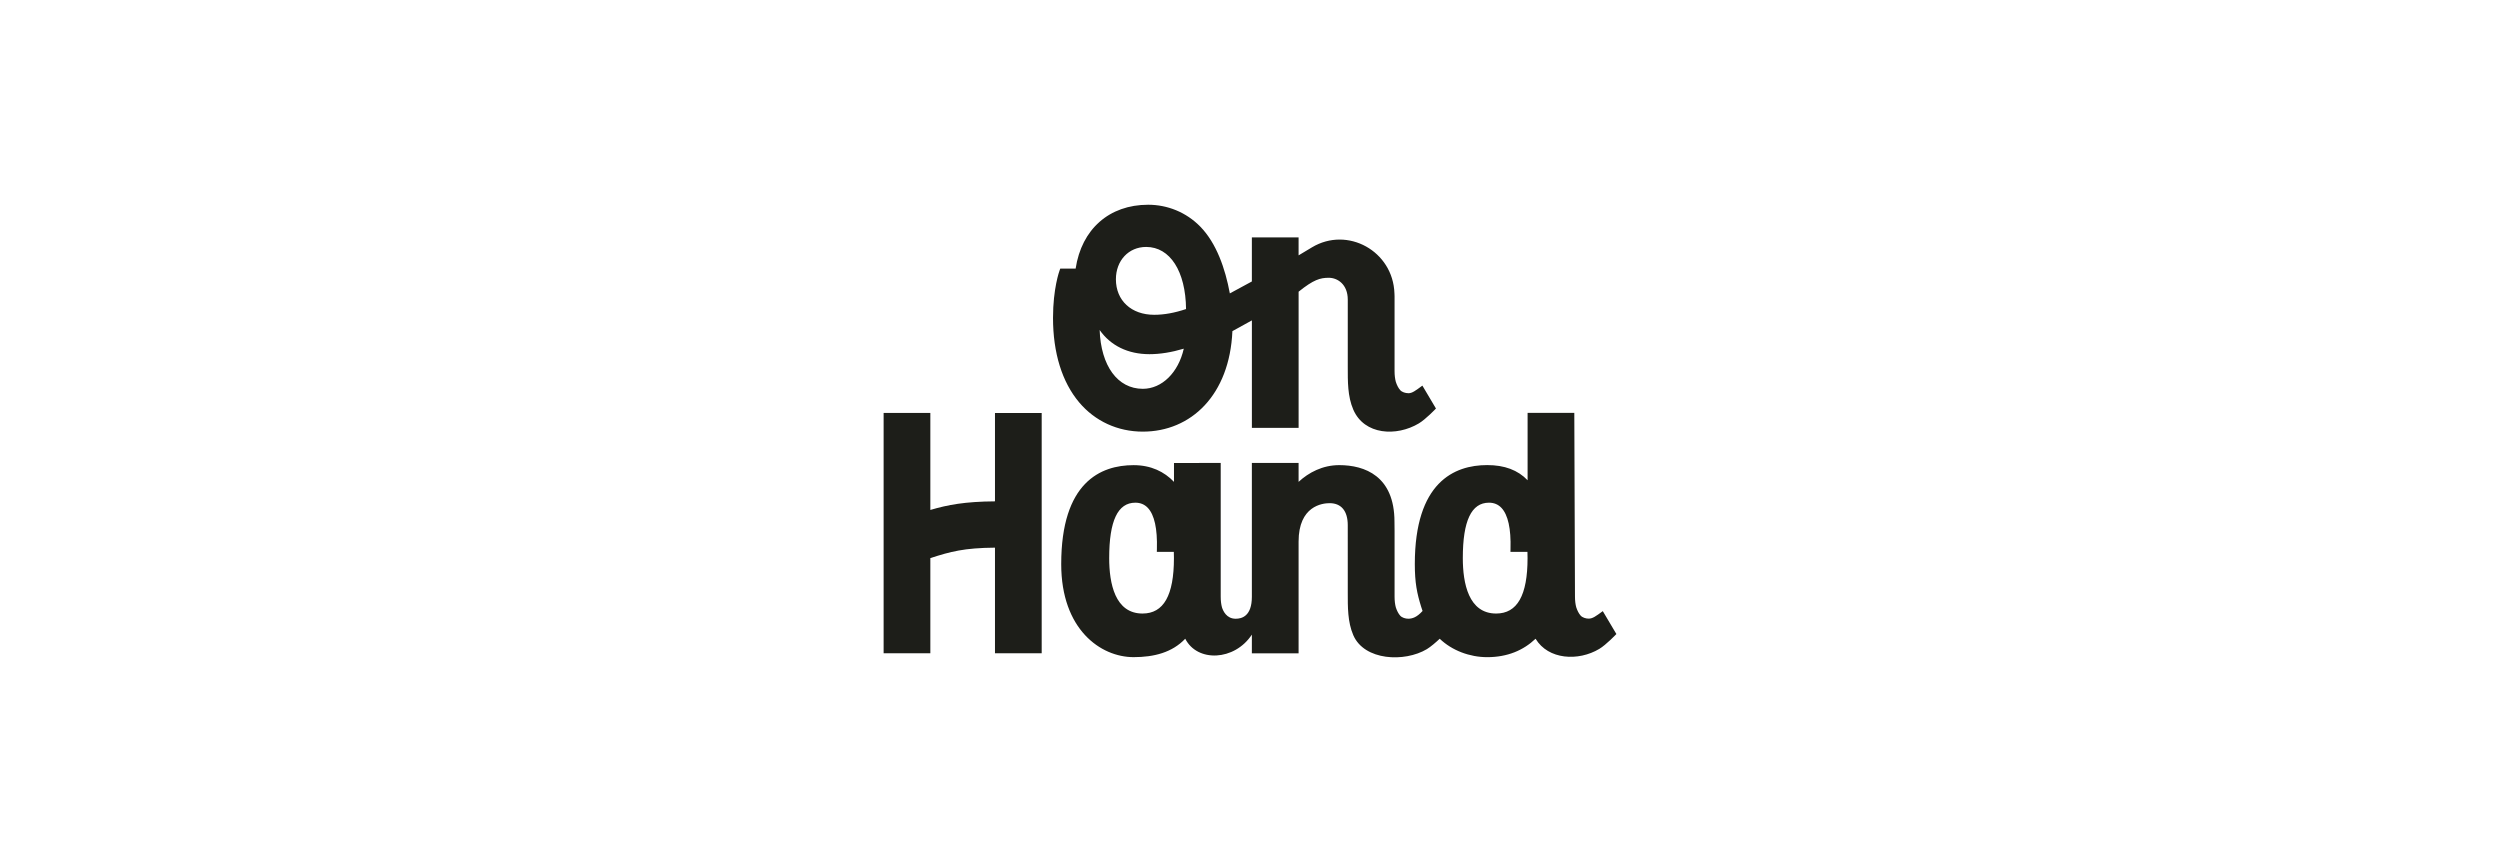
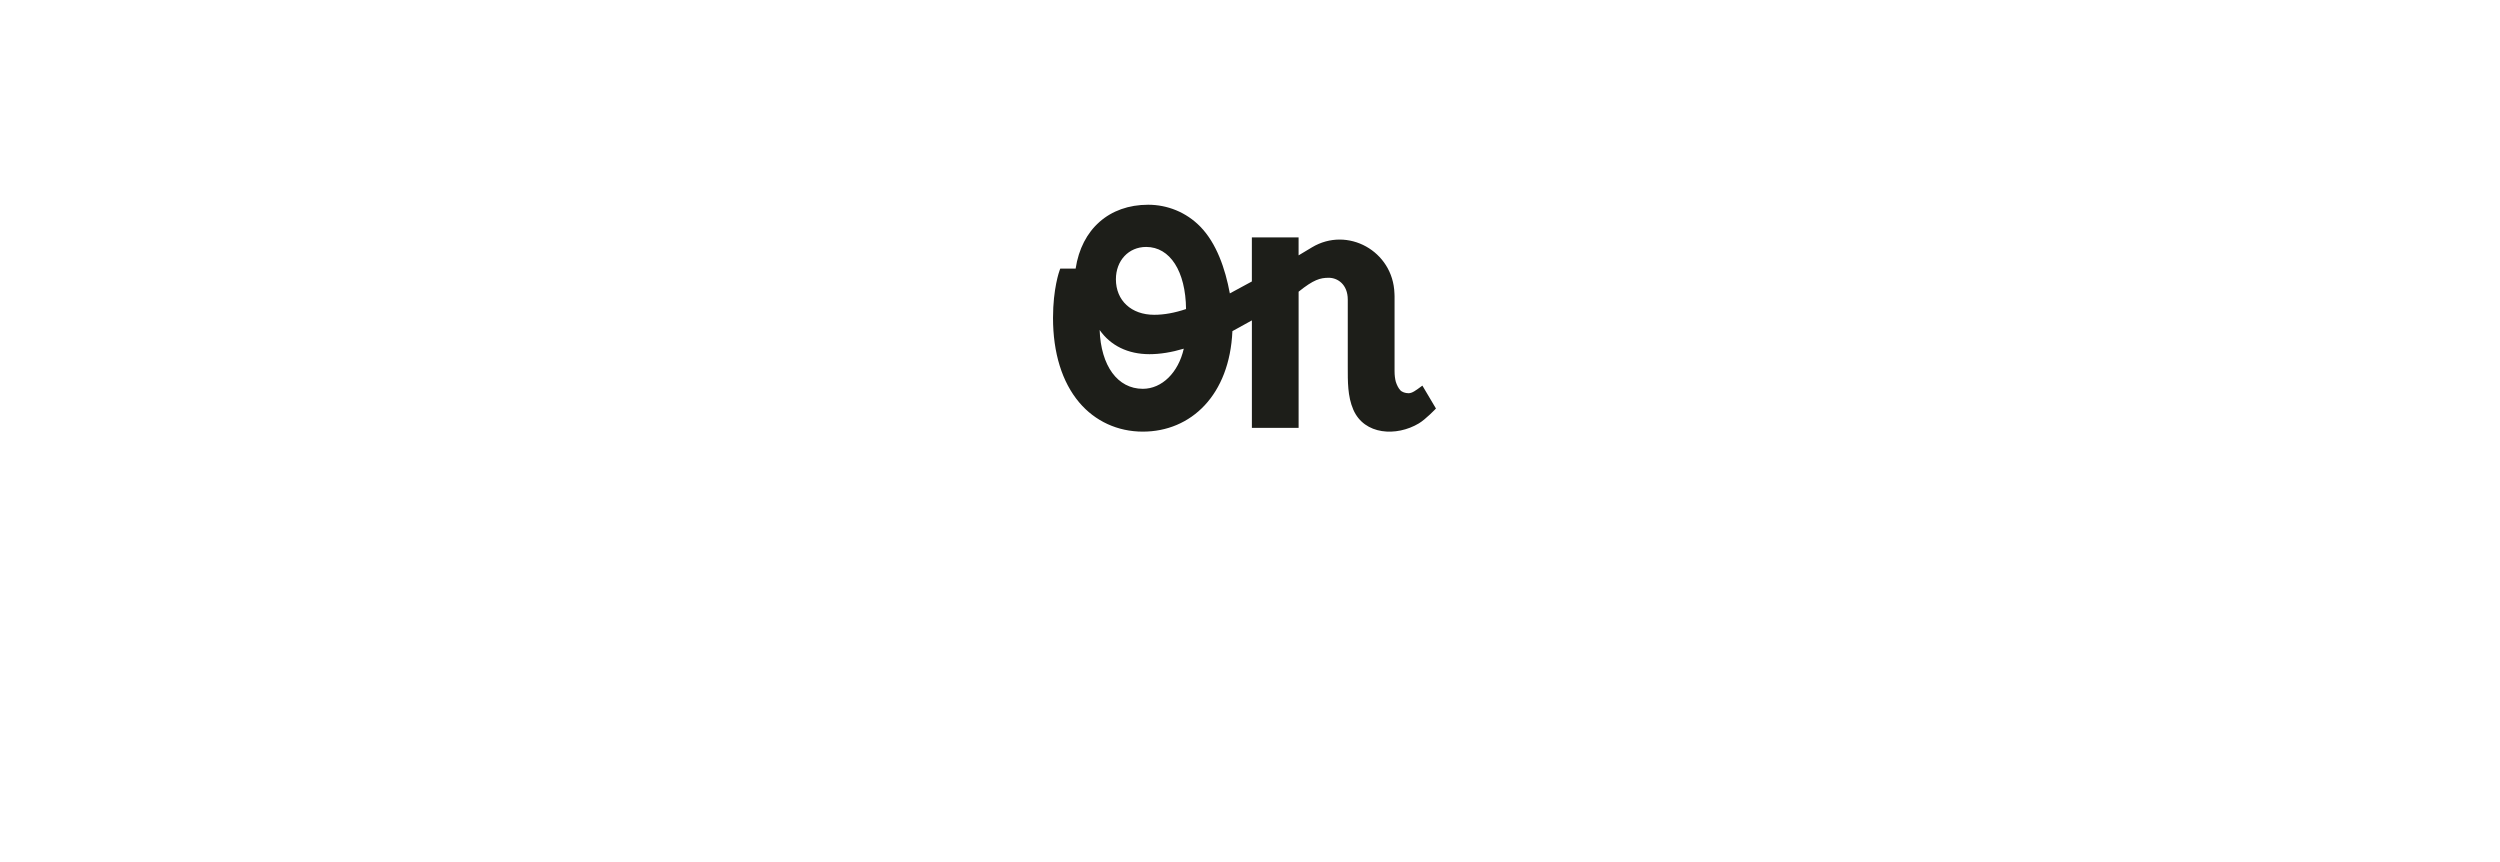
<svg xmlns="http://www.w3.org/2000/svg" width="232" height="80" viewBox="0 0 232 80" fill="none">
  <path d="M130.681 36.488C130.436 36.488 130.104 36.393 129.939 36.204C129.772 36.015 129.637 35.757 129.532 35.434C129.459 35.163 129.415 34.833 129.415 34.438V27.488C129.415 27.4 129.409 27.312 129.405 27.227C129.277 23.295 125.05 20.973 121.75 22.953L120.509 23.698V22.033H116.173V26.12L114.129 27.228C113.707 24.938 112.89 22.568 111.384 21.028C110.073 19.689 108.327 19 106.551 19C102.934 19 100.373 21.265 99.818 24.929H98.392L98.33 25.096C98.305 25.163 97.72 26.775 97.72 29.498C97.72 32.746 98.559 35.458 100.148 37.342C101.625 39.091 103.722 40.055 106.053 40.055C110.525 40.055 114.109 36.663 114.367 30.729L116.175 29.732V39.703H120.511V27.07C121.908 25.946 122.517 25.778 123.315 25.778C124.114 25.778 125.073 26.378 125.073 27.809C125.073 27.809 125.073 30.768 125.073 32.702V34.042C125.073 35.374 125.051 36.783 125.587 38.017C126.611 40.377 129.599 40.53 131.668 39.292C132.319 38.904 133.257 37.911 133.257 37.911L131.997 35.785C131.346 36.261 131.061 36.493 130.683 36.493L130.681 36.488ZM106.051 36.082C103.713 36.08 102.167 33.955 102.047 30.624C103.066 32.078 104.675 32.868 106.67 32.868C107.647 32.868 108.716 32.697 109.855 32.358C109.355 34.57 107.834 36.082 106.051 36.082ZM107.11 29.213C104.984 29.213 103.556 27.888 103.556 25.917C103.556 24.18 104.735 22.916 106.365 22.916C108.584 22.916 110.03 25.176 110.065 28.68C109.021 29.033 108.029 29.213 107.112 29.213H107.11Z" fill="#1D1E19" />
-   <path d="M92.334 46.525C89.542 46.548 87.97 46.842 86.336 47.323V38.323H82V60.622H86.336V51.793C88.207 51.184 89.482 50.847 92.334 50.822V60.622H96.669V38.325H92.334V46.527V46.525Z" fill="#1D1E19" />
-   <path d="M148.739 56.713C148.089 57.189 147.802 57.409 147.424 57.409C147.178 57.409 146.847 57.314 146.682 57.125C146.515 56.936 146.38 56.68 146.275 56.355C146.201 56.084 146.158 55.754 146.158 55.358L146.096 38.312H141.761V44.568C140.858 43.623 139.624 43.16 138.012 43.16C134.947 43.16 131.295 44.755 131.295 52.348C131.295 54.088 131.495 55.058 131.889 56.324L132.014 56.697C131.482 57.288 131.06 57.417 130.681 57.417C130.436 57.417 130.104 57.323 129.939 57.134C129.772 56.945 129.637 56.687 129.532 56.364C129.459 56.092 129.416 55.762 129.416 55.367V49.287L129.407 48.417C129.407 44.173 126.646 43.164 124.281 43.164C122.735 43.164 121.445 43.851 120.509 44.716V42.963H116.173V55.379C116.173 57.187 115.235 57.419 114.671 57.419C113.817 57.419 113.504 56.689 113.399 56.365C113.325 56.094 113.282 55.764 113.282 55.369V42.961L108.946 42.966V44.717C108.044 43.772 106.81 43.166 105.198 43.166C102.133 43.166 98.481 44.76 98.481 52.353C98.481 58.402 102.134 60.983 105.198 60.983C107.087 60.983 108.78 60.553 109.99 59.273C111.104 61.473 114.558 61.344 116.173 58.893V60.631H120.509V50.26C120.509 46.951 122.712 46.694 123.387 46.694C124.473 46.694 125.072 47.421 125.072 48.737V48.744C125.072 48.744 125.072 51.698 125.073 53.633V54.974C125.073 56.305 125.052 57.716 125.587 58.948C126.611 61.308 130.341 61.478 132.411 60.241C132.769 60.026 133.253 59.607 133.606 59.275C134.743 60.366 136.389 60.985 138.012 60.985C139.891 60.985 141.369 60.351 142.501 59.275C143.68 61.231 146.471 61.38 148.411 60.22C149.061 59.832 150 58.838 150 58.838L148.739 56.713ZM106.028 56.936C103.47 56.936 102.933 54.14 102.933 51.792C102.933 48.331 103.727 46.649 105.361 46.649C105.83 46.649 106.218 46.812 106.52 47.132C107.13 47.78 107.414 49.065 107.36 50.949L107.354 51.215H108.931C108.938 51.406 108.941 51.598 108.941 51.792C108.941 55.254 107.987 56.936 106.026 56.936H106.028ZM138.844 56.936C136.286 56.936 135.749 54.14 135.749 51.792C135.749 48.331 136.543 46.649 138.177 46.649C138.646 46.649 139.034 46.812 139.336 47.132C139.946 47.78 140.23 49.065 140.176 50.949L140.17 51.215H141.747C141.754 51.406 141.757 51.598 141.757 51.792C141.757 55.254 140.803 56.936 138.842 56.936H138.844Z" fill="#1D1E19" />
</svg>